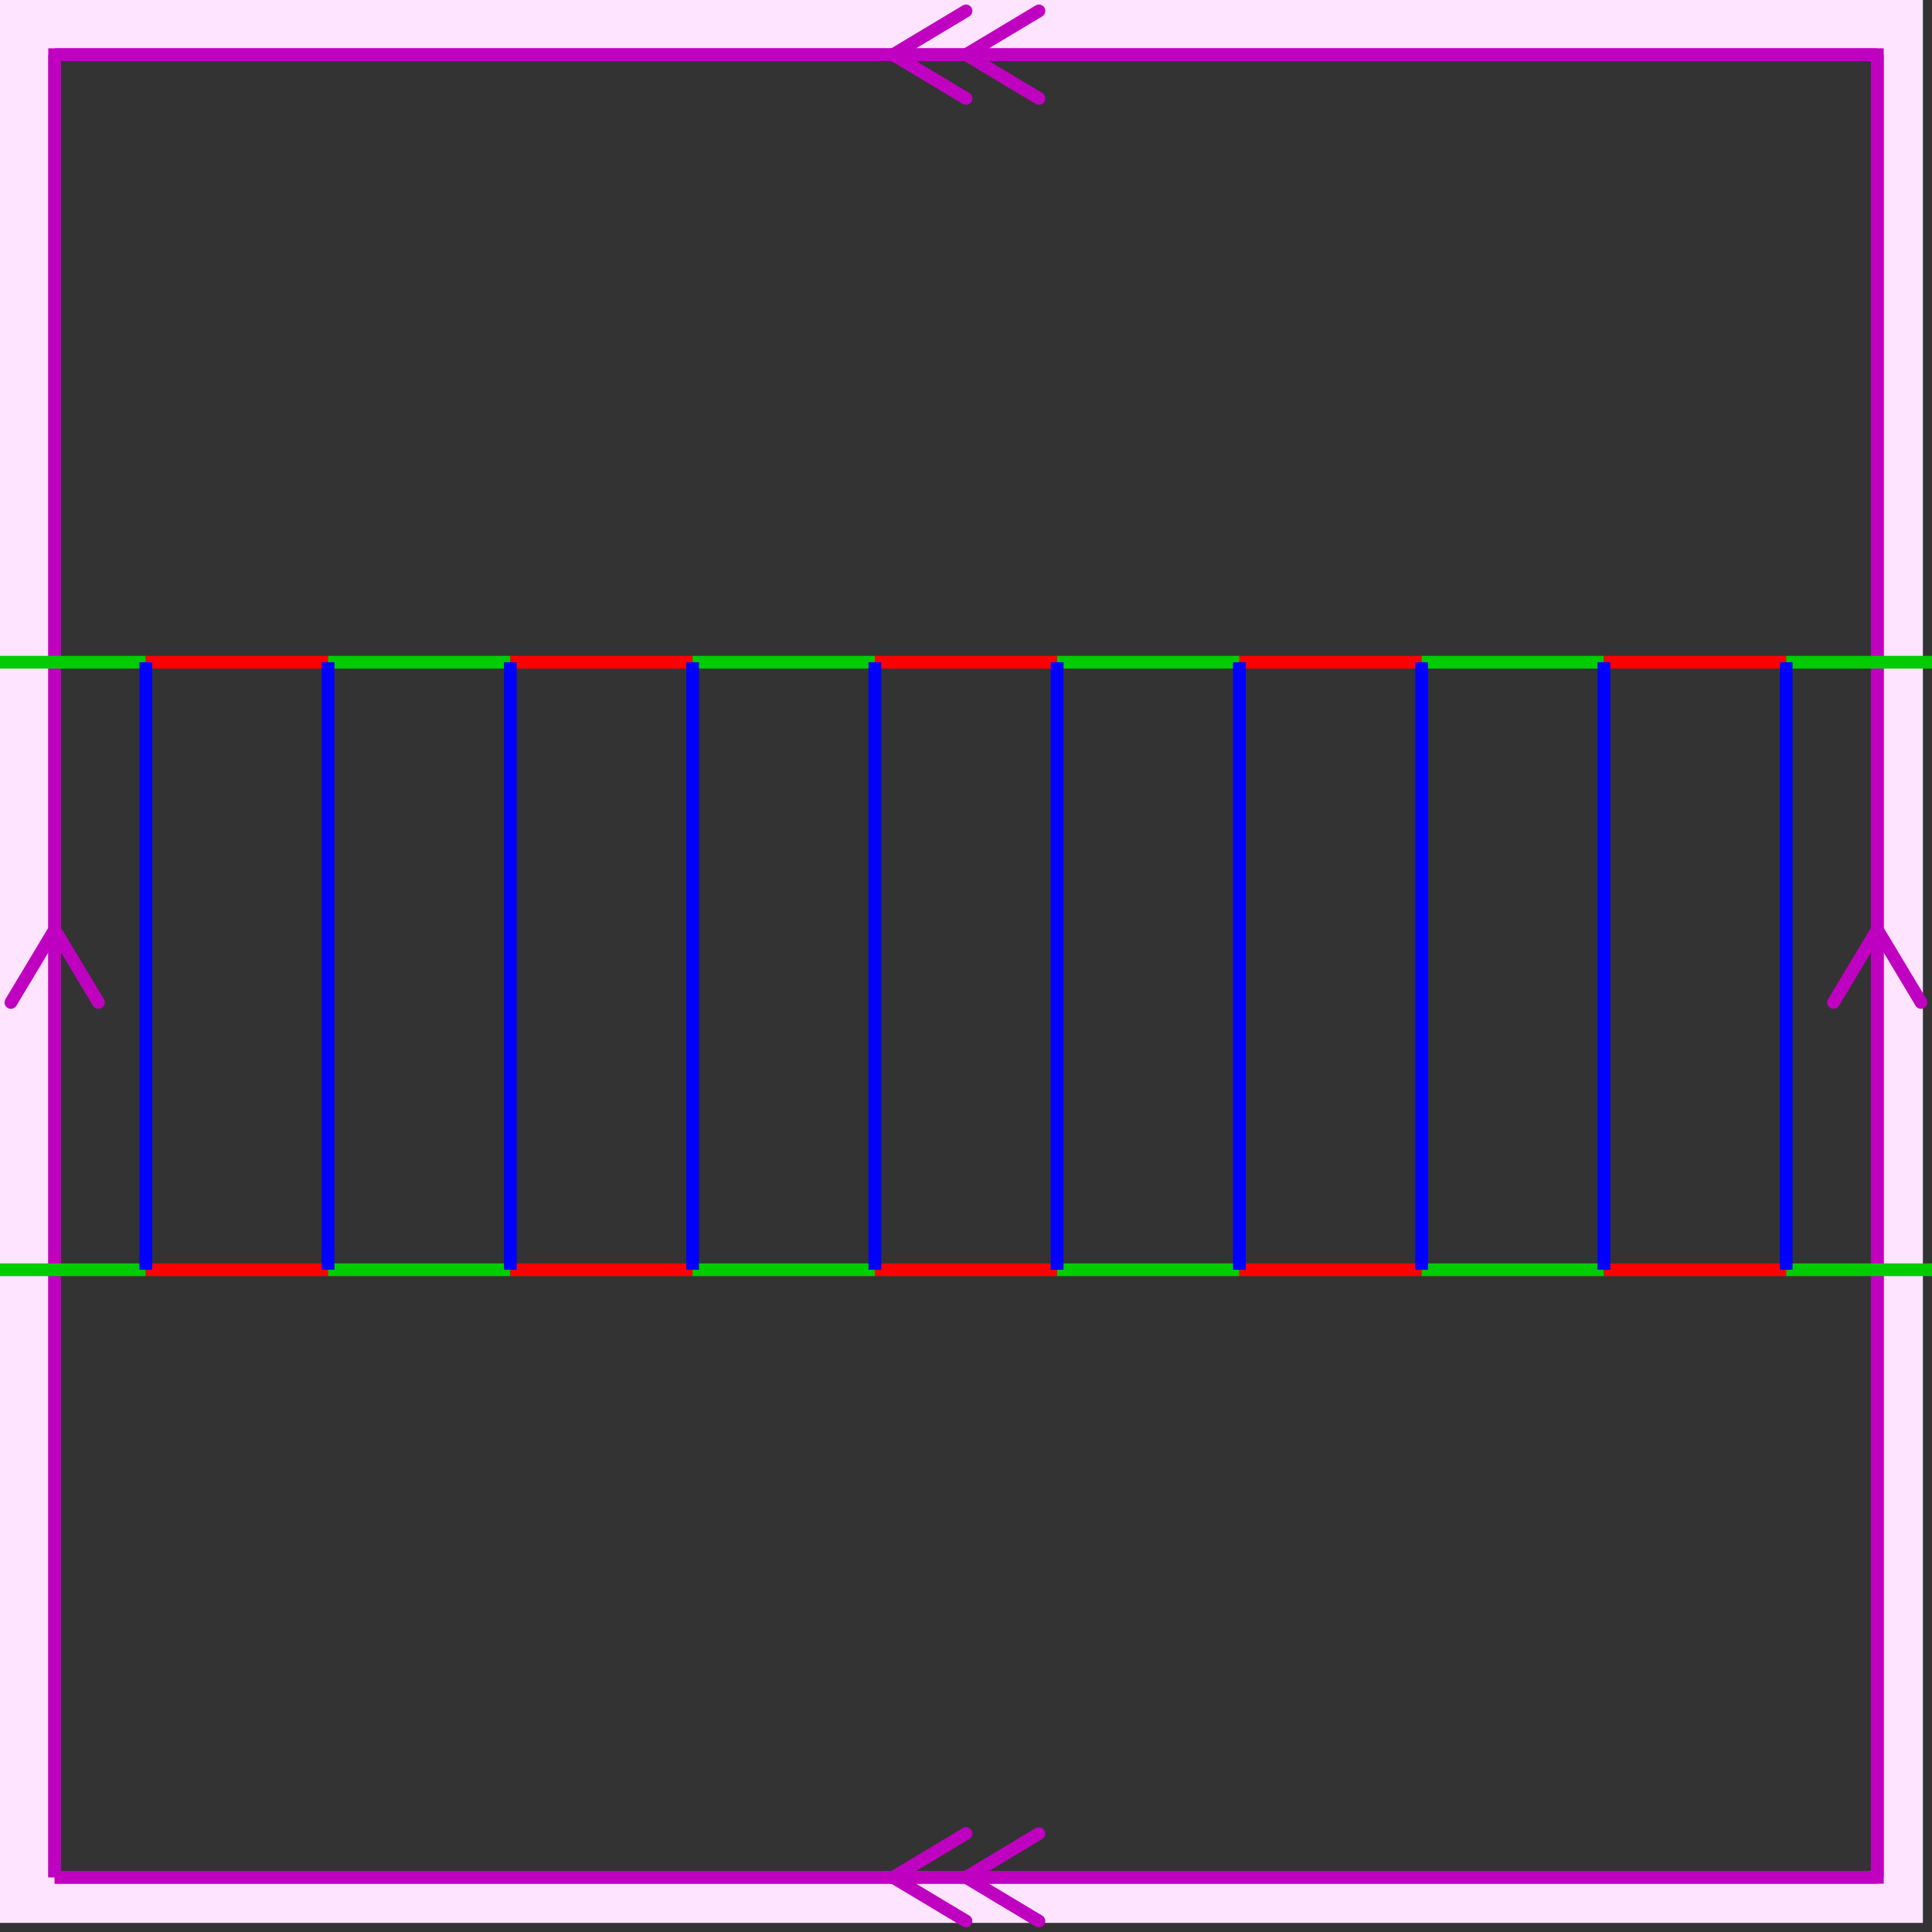
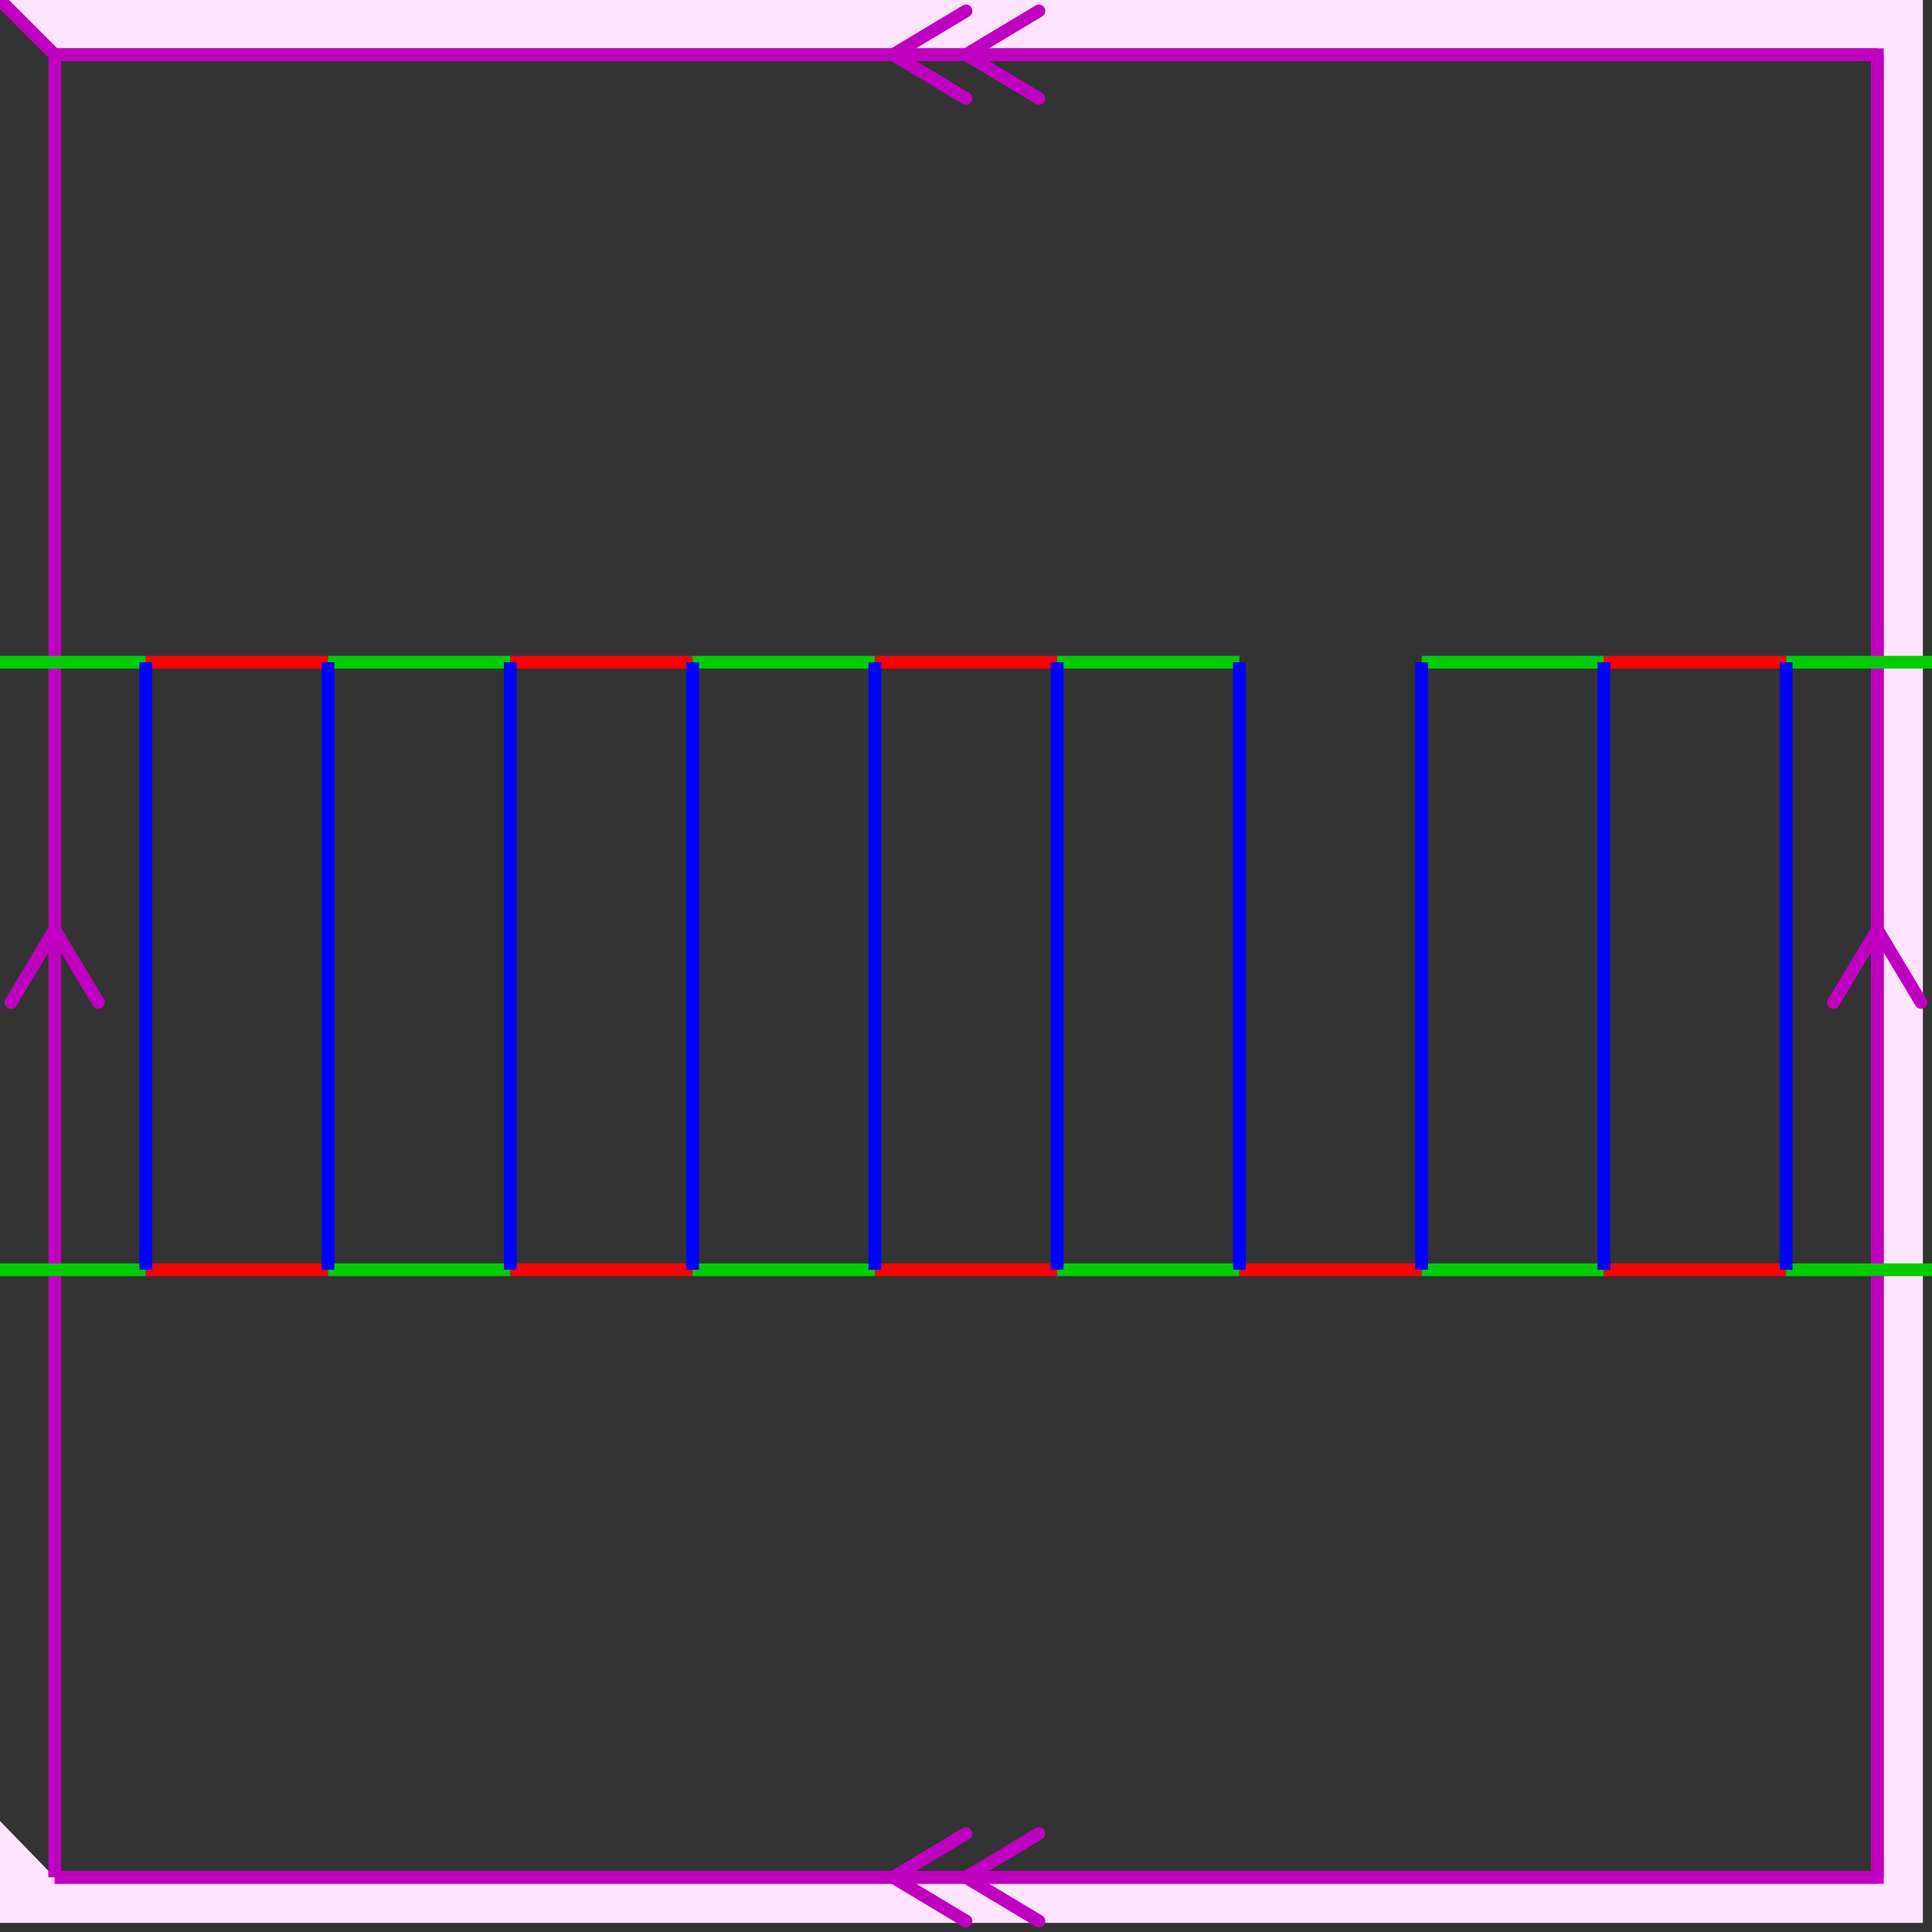
<svg xmlns="http://www.w3.org/2000/svg" viewBox="0 0 212 212" preserveAspectRatio="xMidYMid">
  <rect x="0" y="0" width="212" height="212" style="fill:#333333;stroke:none;opacity:1;fill-opacity:1" />
  <style type="text/css"> 
* { stroke: rgb(192,0,192); fill: none; stroke-width: 1.4; }
text { stroke: rgb(192,0,192); fill: rgb(192,0,192); text-anchor: middle; font-family: serif; font-size: 10pt; font-weight: lighter; stroke-width: 0.4; } 
</style>
  <defs>
    <clipPath id="fog">
      <rect x="0" y="0" width="212" height="212" />
    </clipPath>
  </defs>
  <g style="clip-path: url(#fog);">
    <clipPath id="clip-1--1">
      <rect x="-1" y="-1" width="212" height="212" />
    </clipPath>
-     <path d="M -6600 -6600 L 6600 -6600 L 6600 6600 L -6600 6600 L -6600 -6600 M 6 206 L 6 6 L 206 6 L 206 206 L 6 206 " style="fill-rule: evenodd; fill: rgb(255,228,255); stroke: rgb(192,0,192); clip-path: url(#clip-1--1); " />
+     <path d="M -6600 -6600 L 6600 -6600 L 6600 6600 L -6600 6600 L -6600 -6600 L 6 6 L 206 6 L 206 206 L 6 206 " style="fill-rule: evenodd; fill: rgb(255,228,255); stroke: rgb(192,0,192); clip-path: url(#clip-1--1); " />
    <line x1="98" y1="6" x2="106" y2="1.2" style="stroke: rgb(192,0,192); stroke-linecap: round;" />
    <line x1="98" y1="6" x2="106" y2="10.8" style="stroke: rgb(192,0,192); stroke-linecap: round;" />
    <line x1="106" y1="6" x2="114" y2="1.2" style="stroke: rgb(192,0,192); stroke-linecap: round;" />
    <line x1="106" y1="6" x2="114" y2="10.8" style="stroke: rgb(192,0,192); stroke-linecap: round;" />
    <line x1="6" y1="6" x2="206" y2="6" style="stroke: rgb(192,0,192);" />
    <line x1="206" y1="102" x2="210.8" y2="110" style="stroke: rgb(192,0,192); stroke-linecap: round;" />
    <line x1="206" y1="102" x2="201.2" y2="110" style="stroke: rgb(192,0,192); stroke-linecap: round;" />
    <line x1="206" y1="6" x2="206" y2="206" style="stroke: rgb(192,0,192);" />
    <line x1="98" y1="206" x2="106" y2="201.2" style="stroke: rgb(192,0,192); stroke-linecap: round;" />
    <line x1="98" y1="206" x2="106" y2="210.8" style="stroke: rgb(192,0,192); stroke-linecap: round;" />
    <line x1="106" y1="206" x2="114" y2="201.2" style="stroke: rgb(192,0,192); stroke-linecap: round;" />
    <line x1="106" y1="206" x2="114" y2="210.8" style="stroke: rgb(192,0,192); stroke-linecap: round;" />
    <line x1="206" y1="206" x2="6" y2="206" style="stroke: rgb(192,0,192);" />
    <line x1="6" y1="102" x2="10.8" y2="110" style="stroke: rgb(192,0,192); stroke-linecap: round;" />
    <line x1="6" y1="102" x2="1.2" y2="110" style="stroke: rgb(192,0,192); stroke-linecap: round;" />
    <line x1="6" y1="206" x2="6" y2="6" style="stroke: rgb(192,0,192);" />
    <line x1="-4" y1="72.666" x2="16" y2="72.666" style="stroke: rgb(0,204,0);" />
    <line x1="-4" y1="139.333" x2="16" y2="139.333" style="stroke: rgb(0,204,0);" />
    <line x1="-4" y1="72.666" x2="-4" y2="139.333" style="stroke: rgb(0,0,255);" />
    <line x1="16" y1="72.666" x2="36" y2="72.666" style="stroke: rgb(255,0,0);" />
    <line x1="16" y1="139.333" x2="36" y2="139.333" style="stroke: rgb(255,0,0);" />
    <line x1="16" y1="72.666" x2="16" y2="139.333" style="stroke: rgb(0,0,255);" />
    <line x1="36" y1="72.666" x2="56" y2="72.666" style="stroke: rgb(0,204,0);" />
    <line x1="36" y1="139.333" x2="56" y2="139.333" style="stroke: rgb(0,204,0);" />
    <line x1="36" y1="72.666" x2="36" y2="139.333" style="stroke: rgb(0,0,255);" />
    <line x1="56" y1="72.666" x2="76" y2="72.666" style="stroke: rgb(255,0,0);" />
    <line x1="56" y1="139.333" x2="76" y2="139.333" style="stroke: rgb(255,0,0);" />
    <line x1="56" y1="72.666" x2="56" y2="139.333" style="stroke: rgb(0,0,255);" />
    <line x1="76" y1="72.666" x2="96" y2="72.666" style="stroke: rgb(0,204,0);" />
    <line x1="76" y1="139.333" x2="96" y2="139.333" style="stroke: rgb(0,204,0);" />
    <line x1="76" y1="72.666" x2="76" y2="139.333" style="stroke: rgb(0,0,255);" />
    <line x1="96" y1="72.666" x2="116" y2="72.666" style="stroke: rgb(255,0,0);" />
    <line x1="96" y1="139.333" x2="116" y2="139.333" style="stroke: rgb(255,0,0);" />
    <line x1="96" y1="72.666" x2="96" y2="139.333" style="stroke: rgb(0,0,255);" />
    <line x1="116" y1="72.666" x2="136" y2="72.666" style="stroke: rgb(0,204,0);" />
    <line x1="116" y1="139.333" x2="136" y2="139.333" style="stroke: rgb(0,204,0);" />
    <line x1="116" y1="72.666" x2="116" y2="139.333" style="stroke: rgb(0,0,255);" />
-     <line x1="136" y1="72.666" x2="156" y2="72.666" style="stroke: rgb(255,0,0);" />
    <line x1="136" y1="139.333" x2="156" y2="139.333" style="stroke: rgb(255,0,0);" />
    <line x1="136" y1="72.666" x2="136" y2="139.333" style="stroke: rgb(0,0,255);" />
    <line x1="156" y1="72.666" x2="176" y2="72.666" style="stroke: rgb(0,204,0);" />
    <line x1="156" y1="139.333" x2="176" y2="139.333" style="stroke: rgb(0,204,0);" />
    <line x1="156" y1="72.666" x2="156" y2="139.333" style="stroke: rgb(0,0,255);" />
    <line x1="176" y1="72.666" x2="196" y2="72.666" style="stroke: rgb(255,0,0);" />
    <line x1="176" y1="139.333" x2="196" y2="139.333" style="stroke: rgb(255,0,0);" />
    <line x1="176" y1="72.666" x2="176" y2="139.333" style="stroke: rgb(0,0,255);" />
    <line x1="196" y1="72.666" x2="216" y2="72.666" style="stroke: rgb(0,204,0);" />
    <line x1="196" y1="139.333" x2="216" y2="139.333" style="stroke: rgb(0,204,0);" />
    <line x1="196" y1="72.666" x2="196" y2="139.333" style="stroke: rgb(0,0,255);" />
  </g>
</svg>